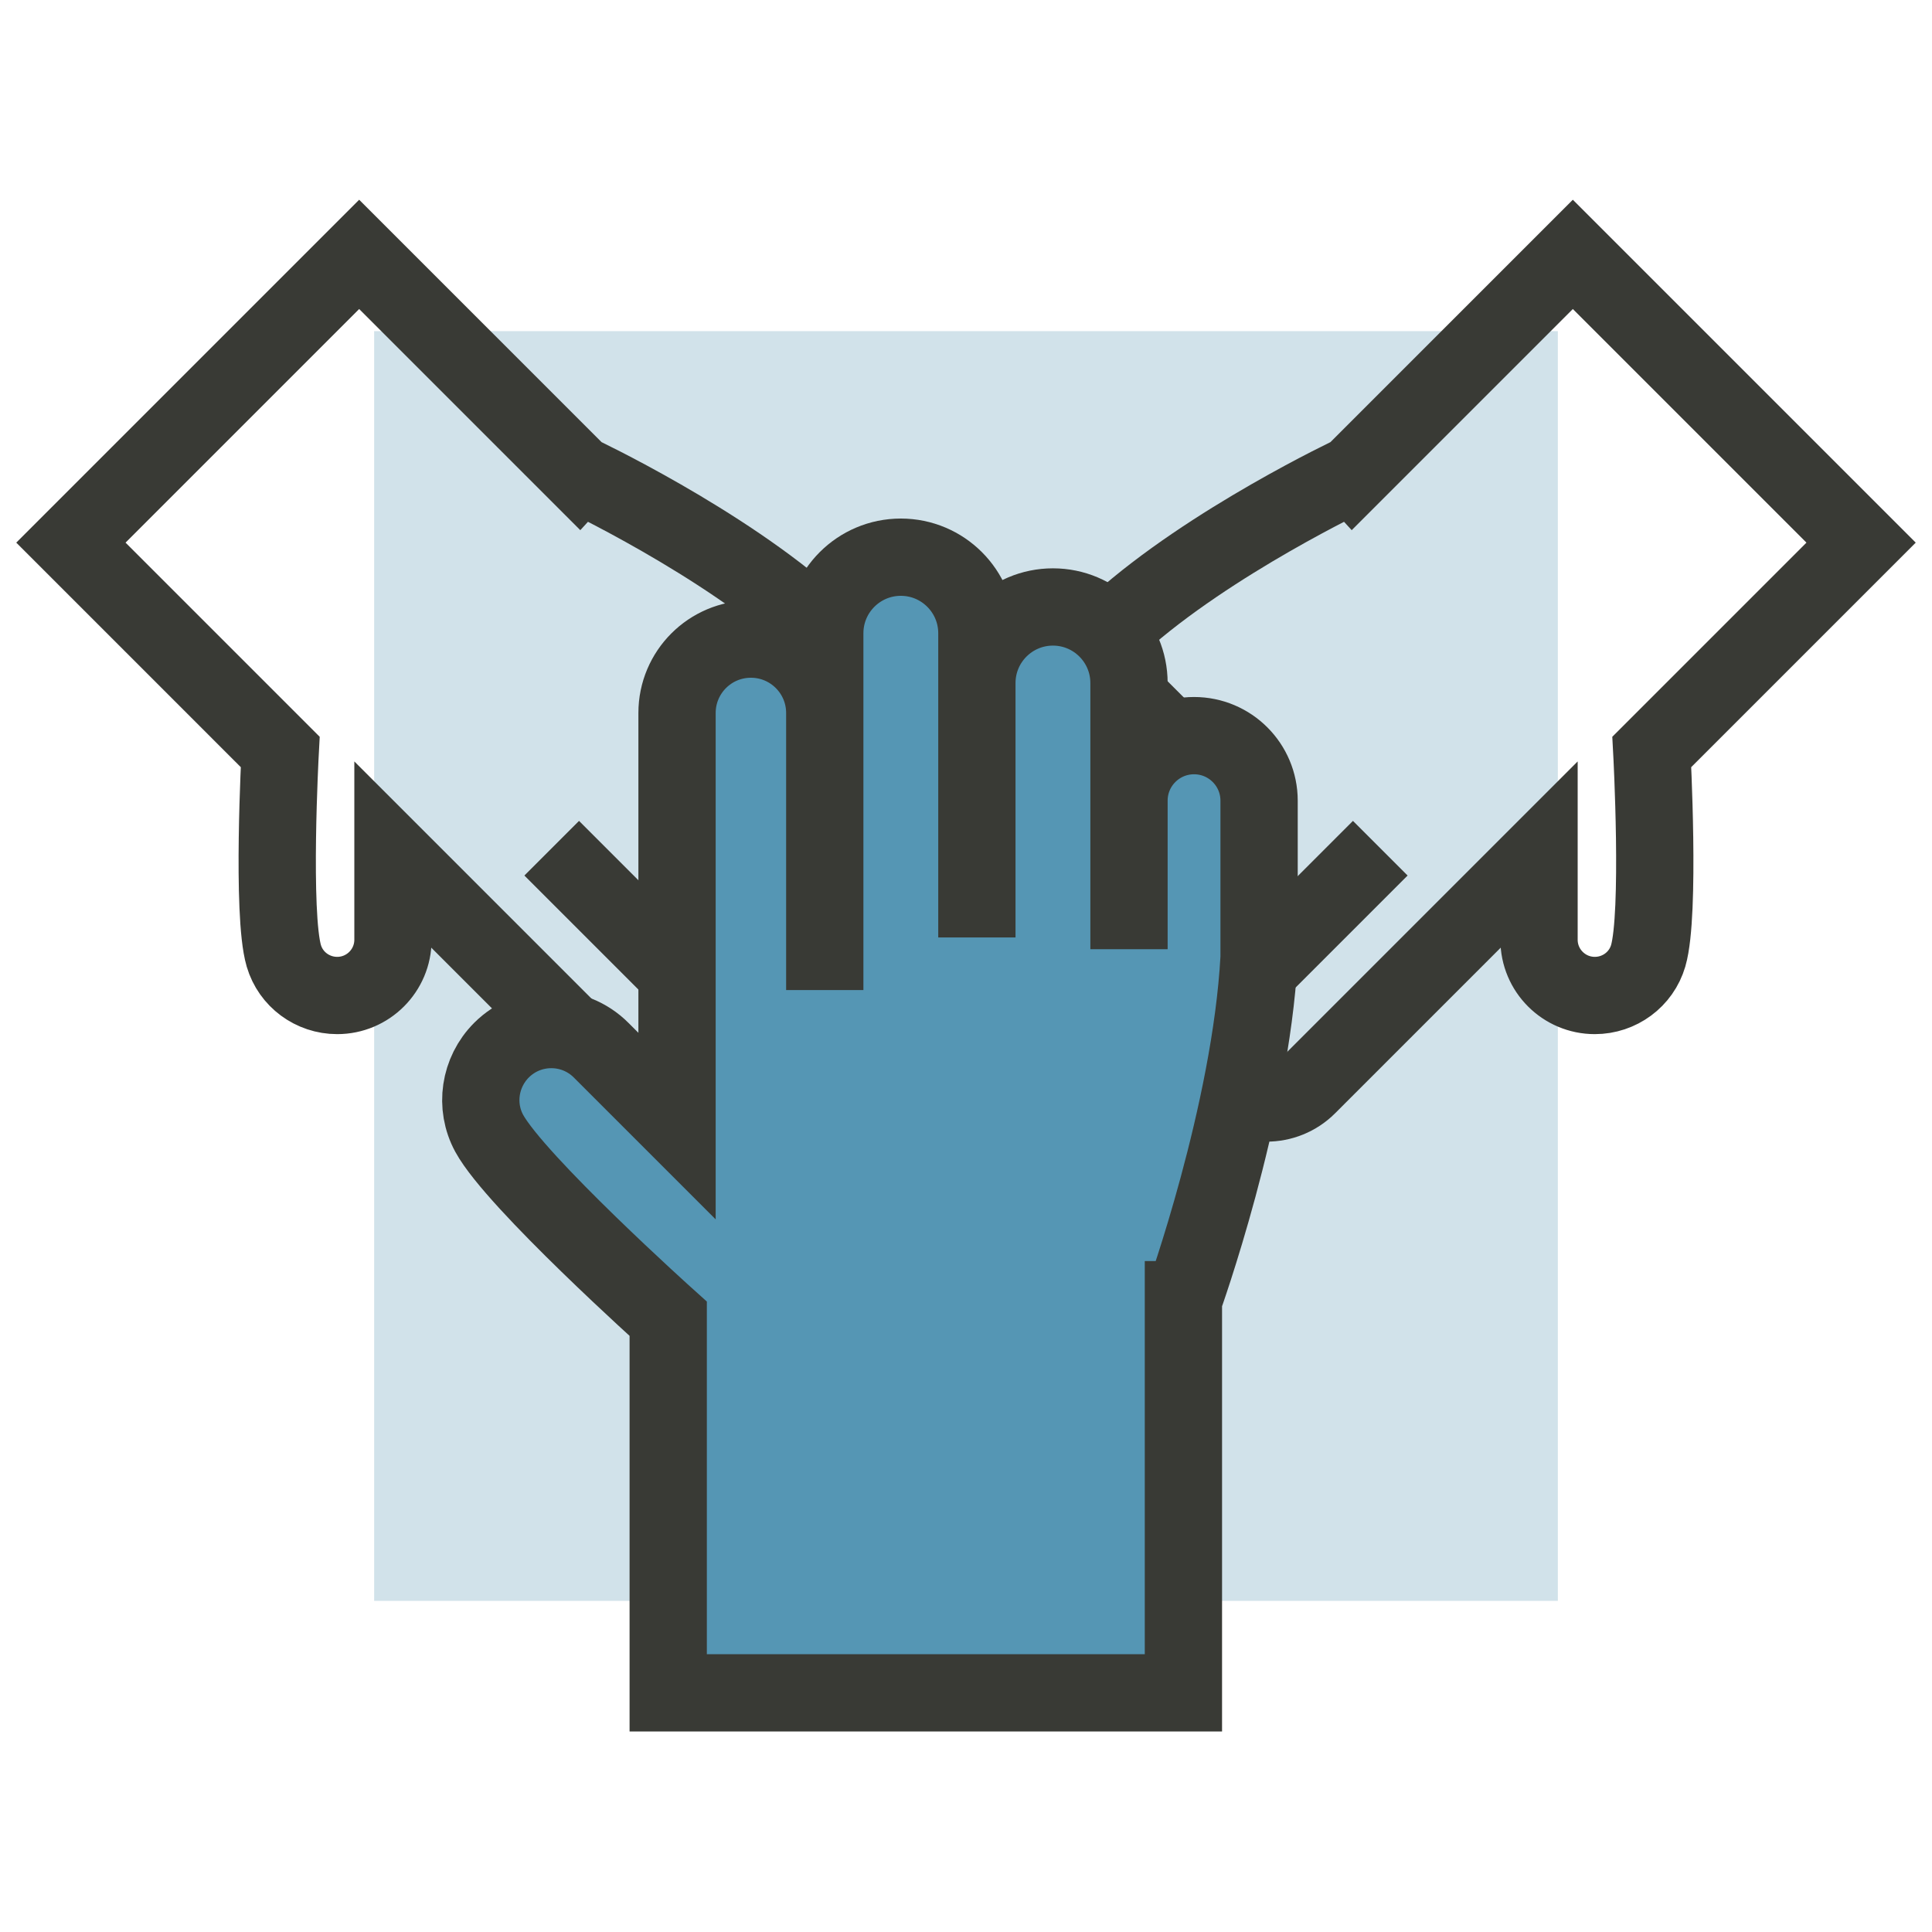
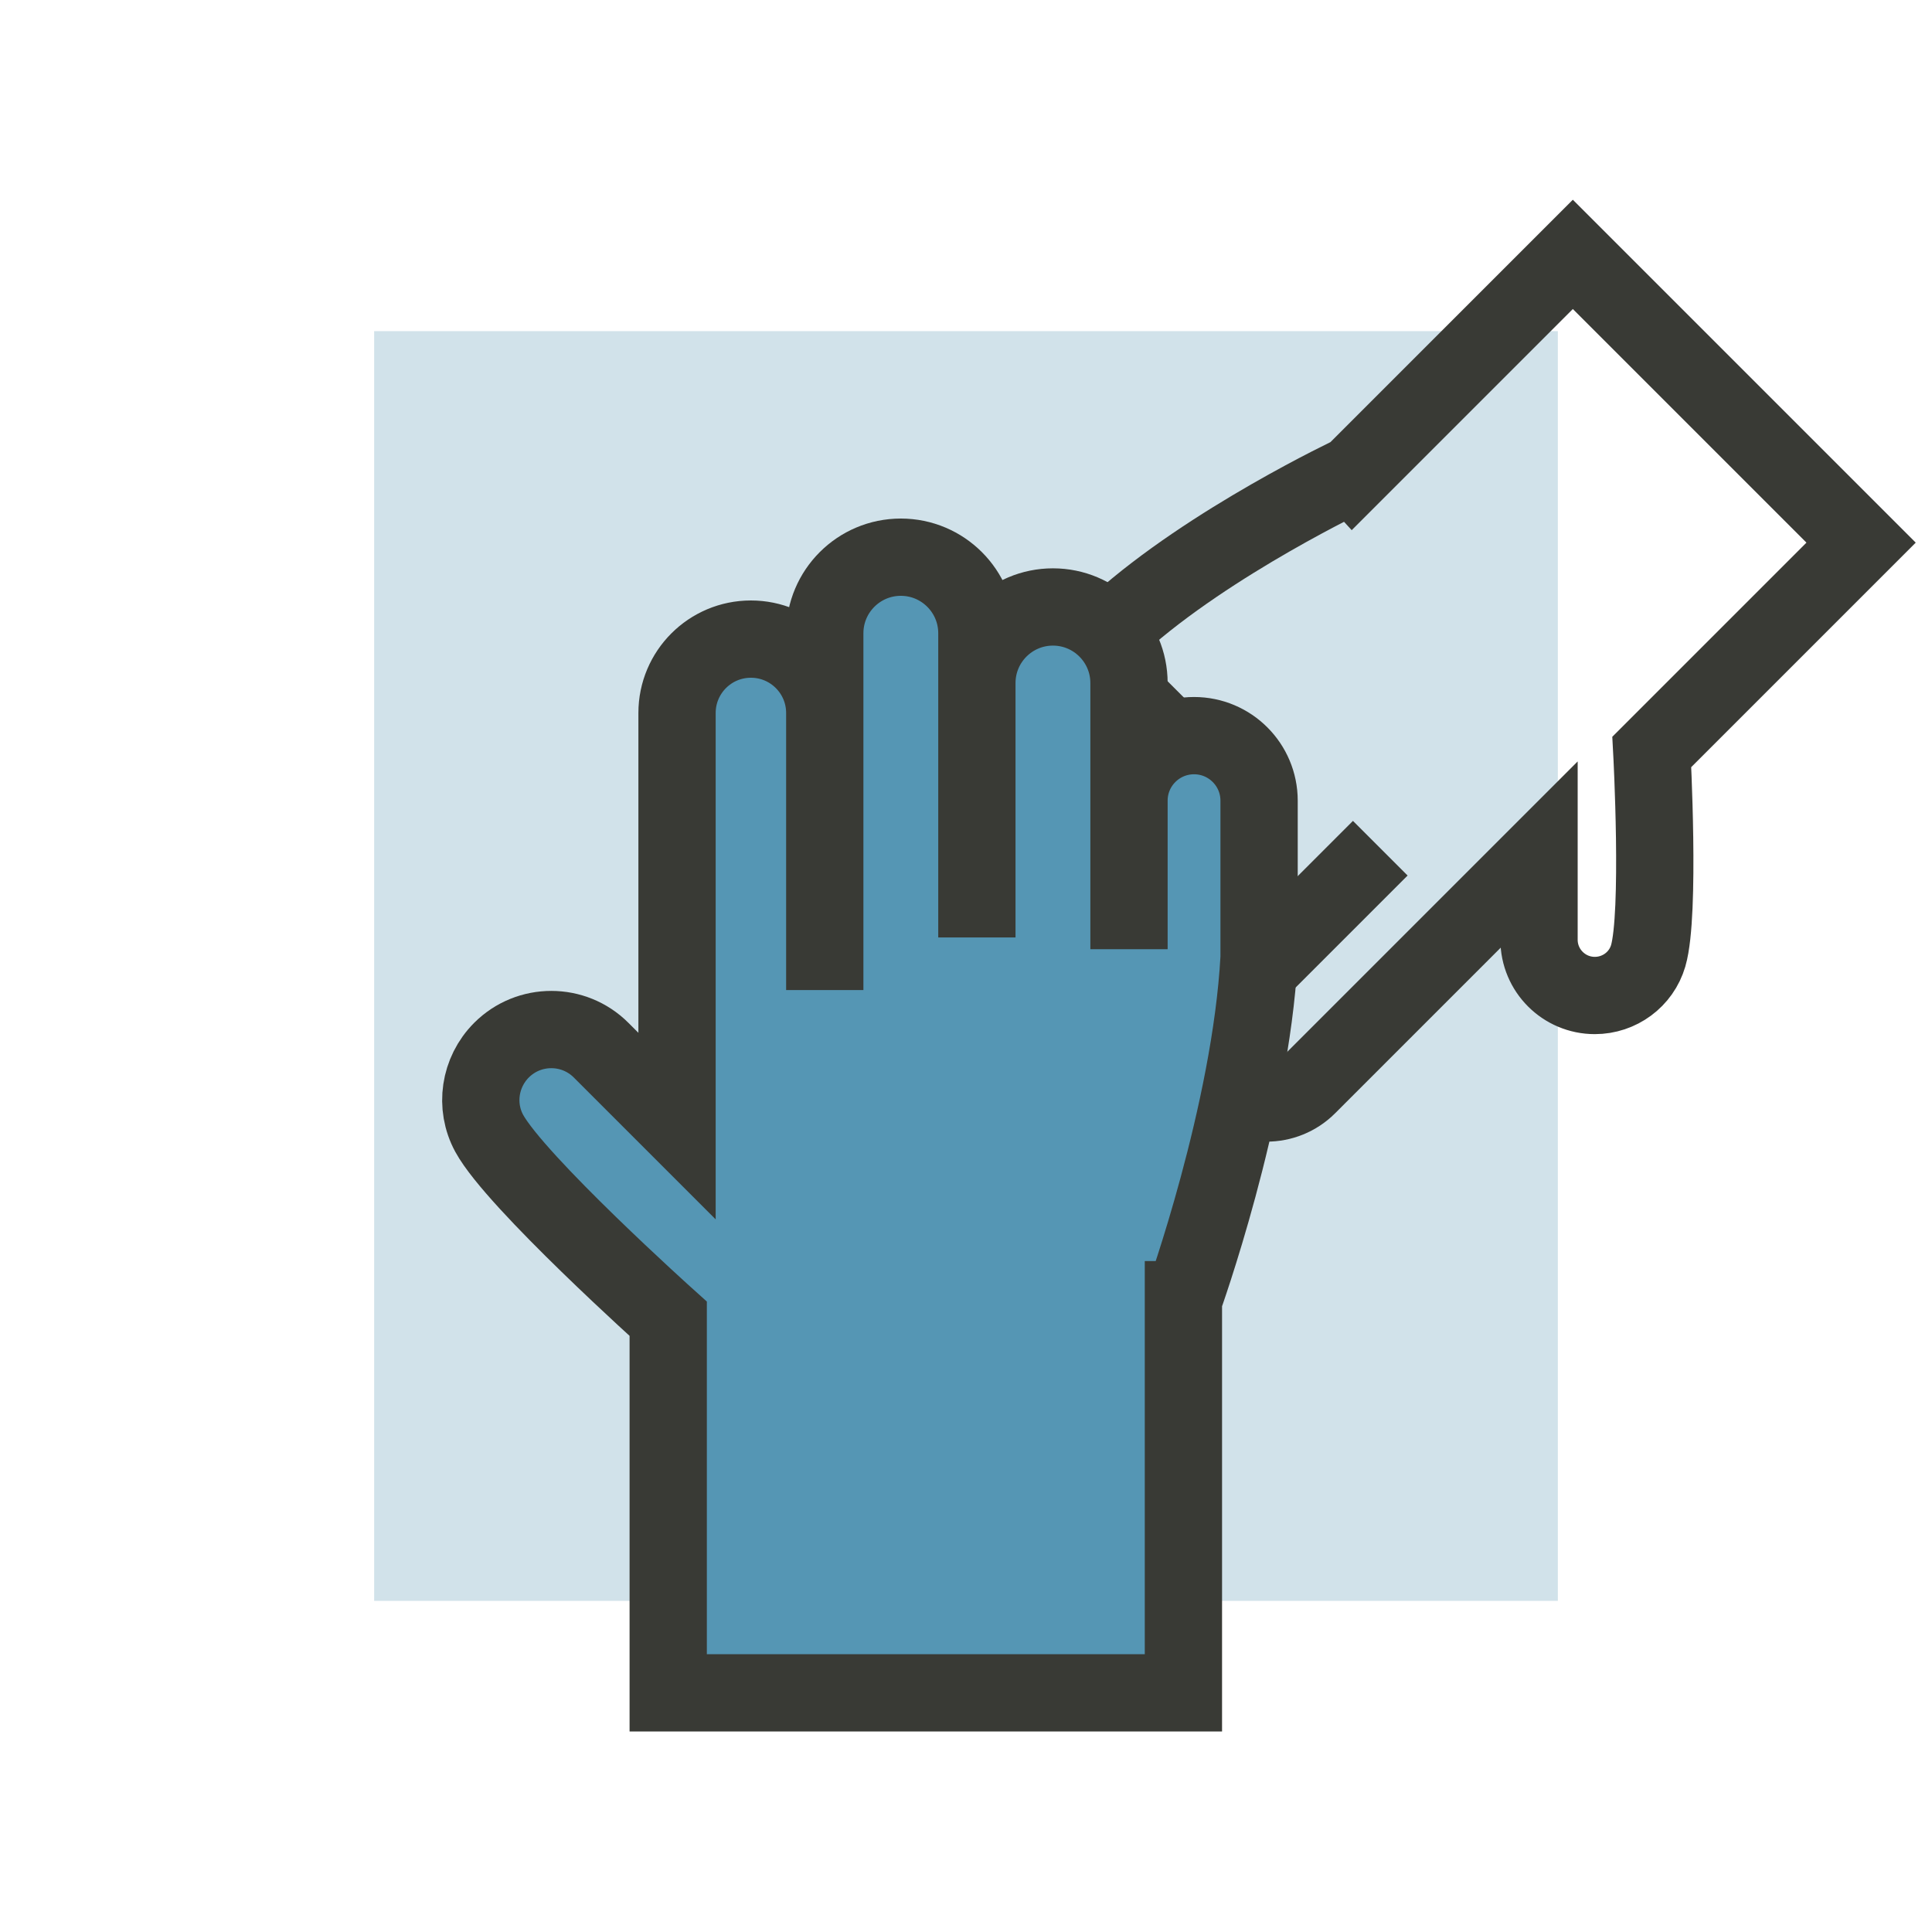
<svg xmlns="http://www.w3.org/2000/svg" id="concept-02" viewBox="0 0 300 300">
  <defs>
    <style> .cls-1 { opacity: .27; stroke-width: 0px; } .cls-1, .cls-2 { fill: #5596b4; } .cls-2, .cls-3 { stroke: #393a35; stroke-miterlimit: 10; stroke-width: 12px; } .cls-3 { fill: none; stroke-linecap: round; } </style>
  </defs>
  <rect class="cls-1" x="58.1" y="51.42" width="183.8" height="197.16" />
  <g>
    <g>
      <path class="cls-3" d="M210.08,73.65l34.15-34.15,44.76,44.76-32.5,32.5s1.35,25.14-.56,31.66c-1.08,3.67-4.47,6.16-8.29,6.16h0c-4.78,0-8.66-3.88-8.66-8.66v-13.2s-35.9,35.9-35.9,35.9c-3.54,3.54-9.29,3.54-12.83,0h0c-3.54-3.54-3.54-9.29,0-12.83l24.08-24.08-31,31c-3.65,3.65-9.57,3.65-13.22,0h0c-3.65-3.65-3.65-9.57,0-13.22l26.43-26.43-22.11,22.11c-3.65,3.65-9.57,3.65-13.22,0h0c-3.65-3.65-3.65-9.57,0-13.22l23.13-23.13-12.9,12.9c-3.12,3.12-8.18,3.12-11.3,0h0c-3.12-3.12-3.12-8.18,0-11.3l13.64-13.64c14.2-12.74,36.29-23.14,36.29-23.14Z" />
-       <path class="cls-3" d="M89.92,73.65l-34.15-34.15L11.01,84.26l32.5,32.5s-1.35,25.14.56,31.66c1.08,3.67,4.47,6.16,8.29,6.16h0c4.78,0,8.66-3.88,8.66-8.66v-13.2s35.9,35.9,35.9,35.9c3.54,3.54,9.29,3.54,12.83,0h0c3.54-3.54,3.54-9.29,0-12.83l-24.08-24.08,31,31c3.65,3.65,9.57,3.65,13.22,0h0c3.65-3.65,3.65-9.57,0-13.22l-26.43-26.43,22.11,22.11c3.65,3.65,9.57,3.65,13.22,0h0c3.65-3.65,3.65-9.57,0-13.22l-23.13-23.13,12.9,12.9c3.12,3.12,8.18,3.12,11.3,0h0c3.12-3.12,3.12-8.18,0-11.3l-13.64-13.64c-14.2-12.74-36.29-23.14-36.29-23.14Z" />
    </g>
    <path class="cls-2" d="M183.76,201.82v61.04h-80v-58.08s-23.67-21.25-27.79-28.79c-2.31-4.24-1.51-9.5,1.9-12.92h0c4.27-4.27,11.2-4.27,15.47,0l11.79,11.79v-64.15c0-6.33,5.13-11.47,11.47-11.47h0c6.33,0,11.47,5.13,11.47,11.47v43.03s0-55.41,0-55.41c0-6.52,5.29-11.81,11.81-11.81h0c6.52,0,11.81,5.29,11.81,11.81v47.24s0-39.51,0-39.51c0-6.52,5.29-11.81,11.81-11.81h0c6.52,0,11.81,5.29,11.81,11.81v41.33s0-23.06,0-23.06c0-5.58,4.52-10.1,10.1-10.1h0c5.58,0,10.1,4.52,10.1,10.1v24.38c-1.3,24.08-11.75,53.11-11.75,53.11Z" />
  </g>
</svg>